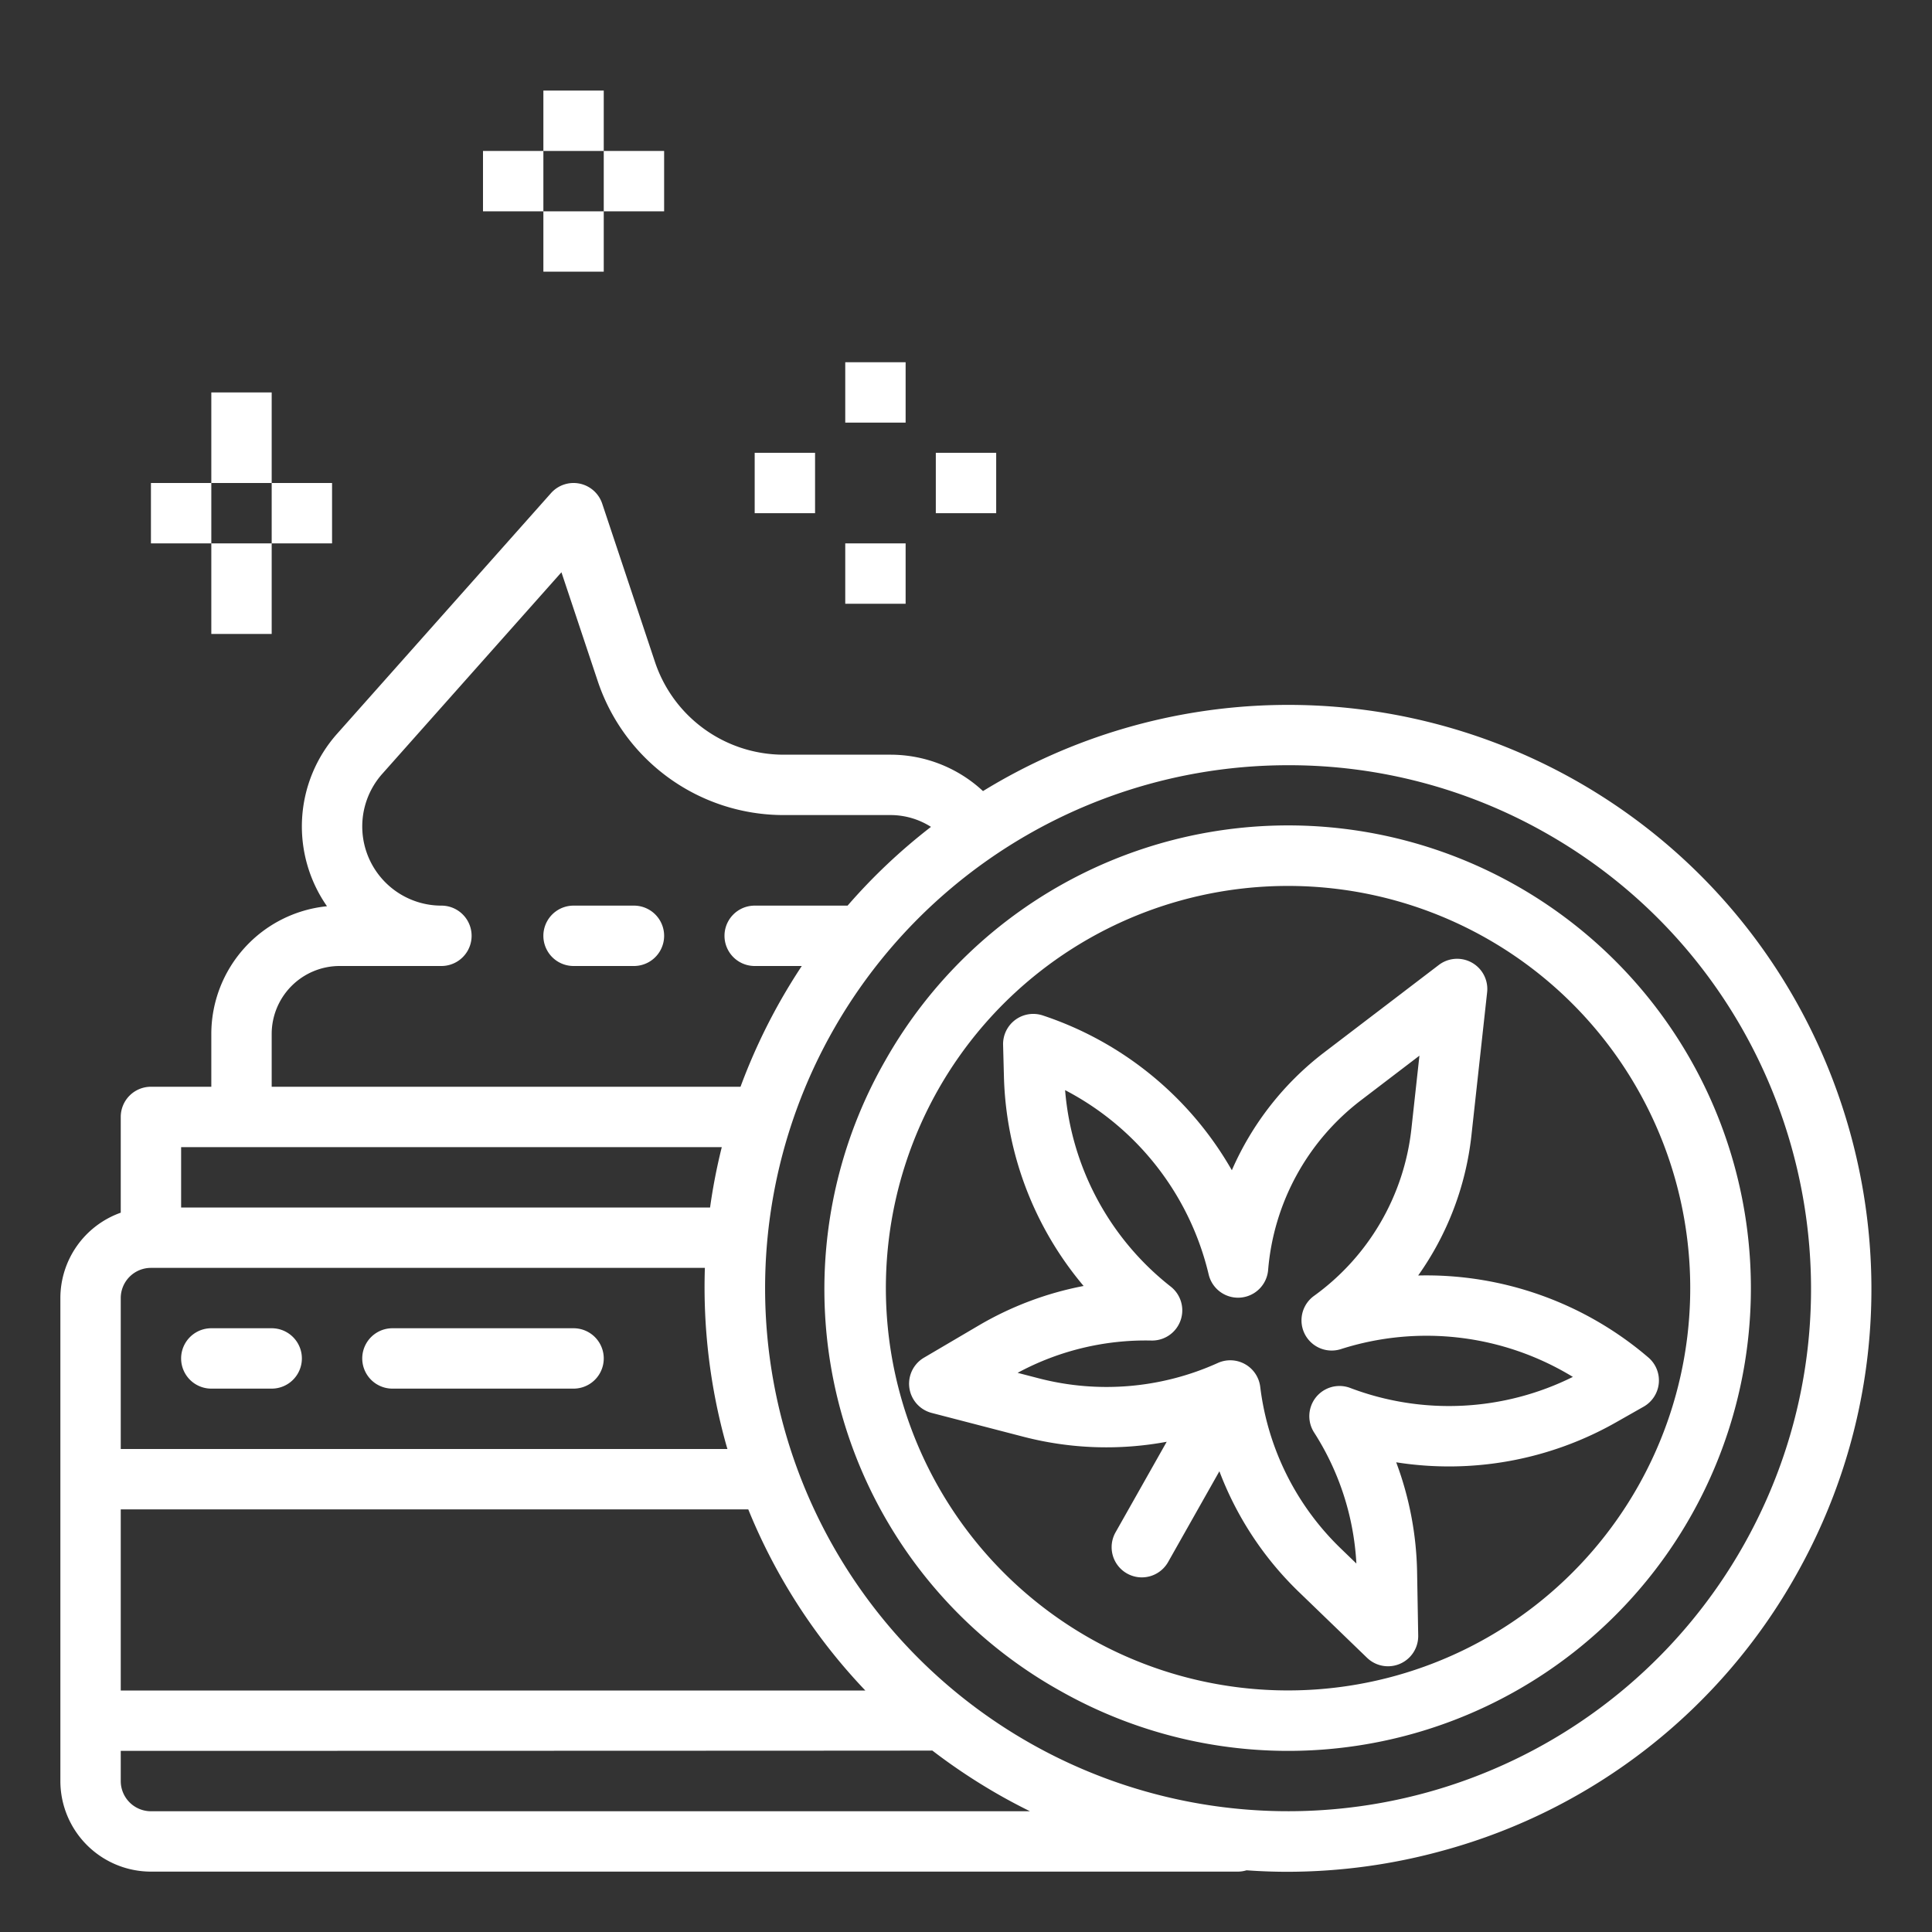
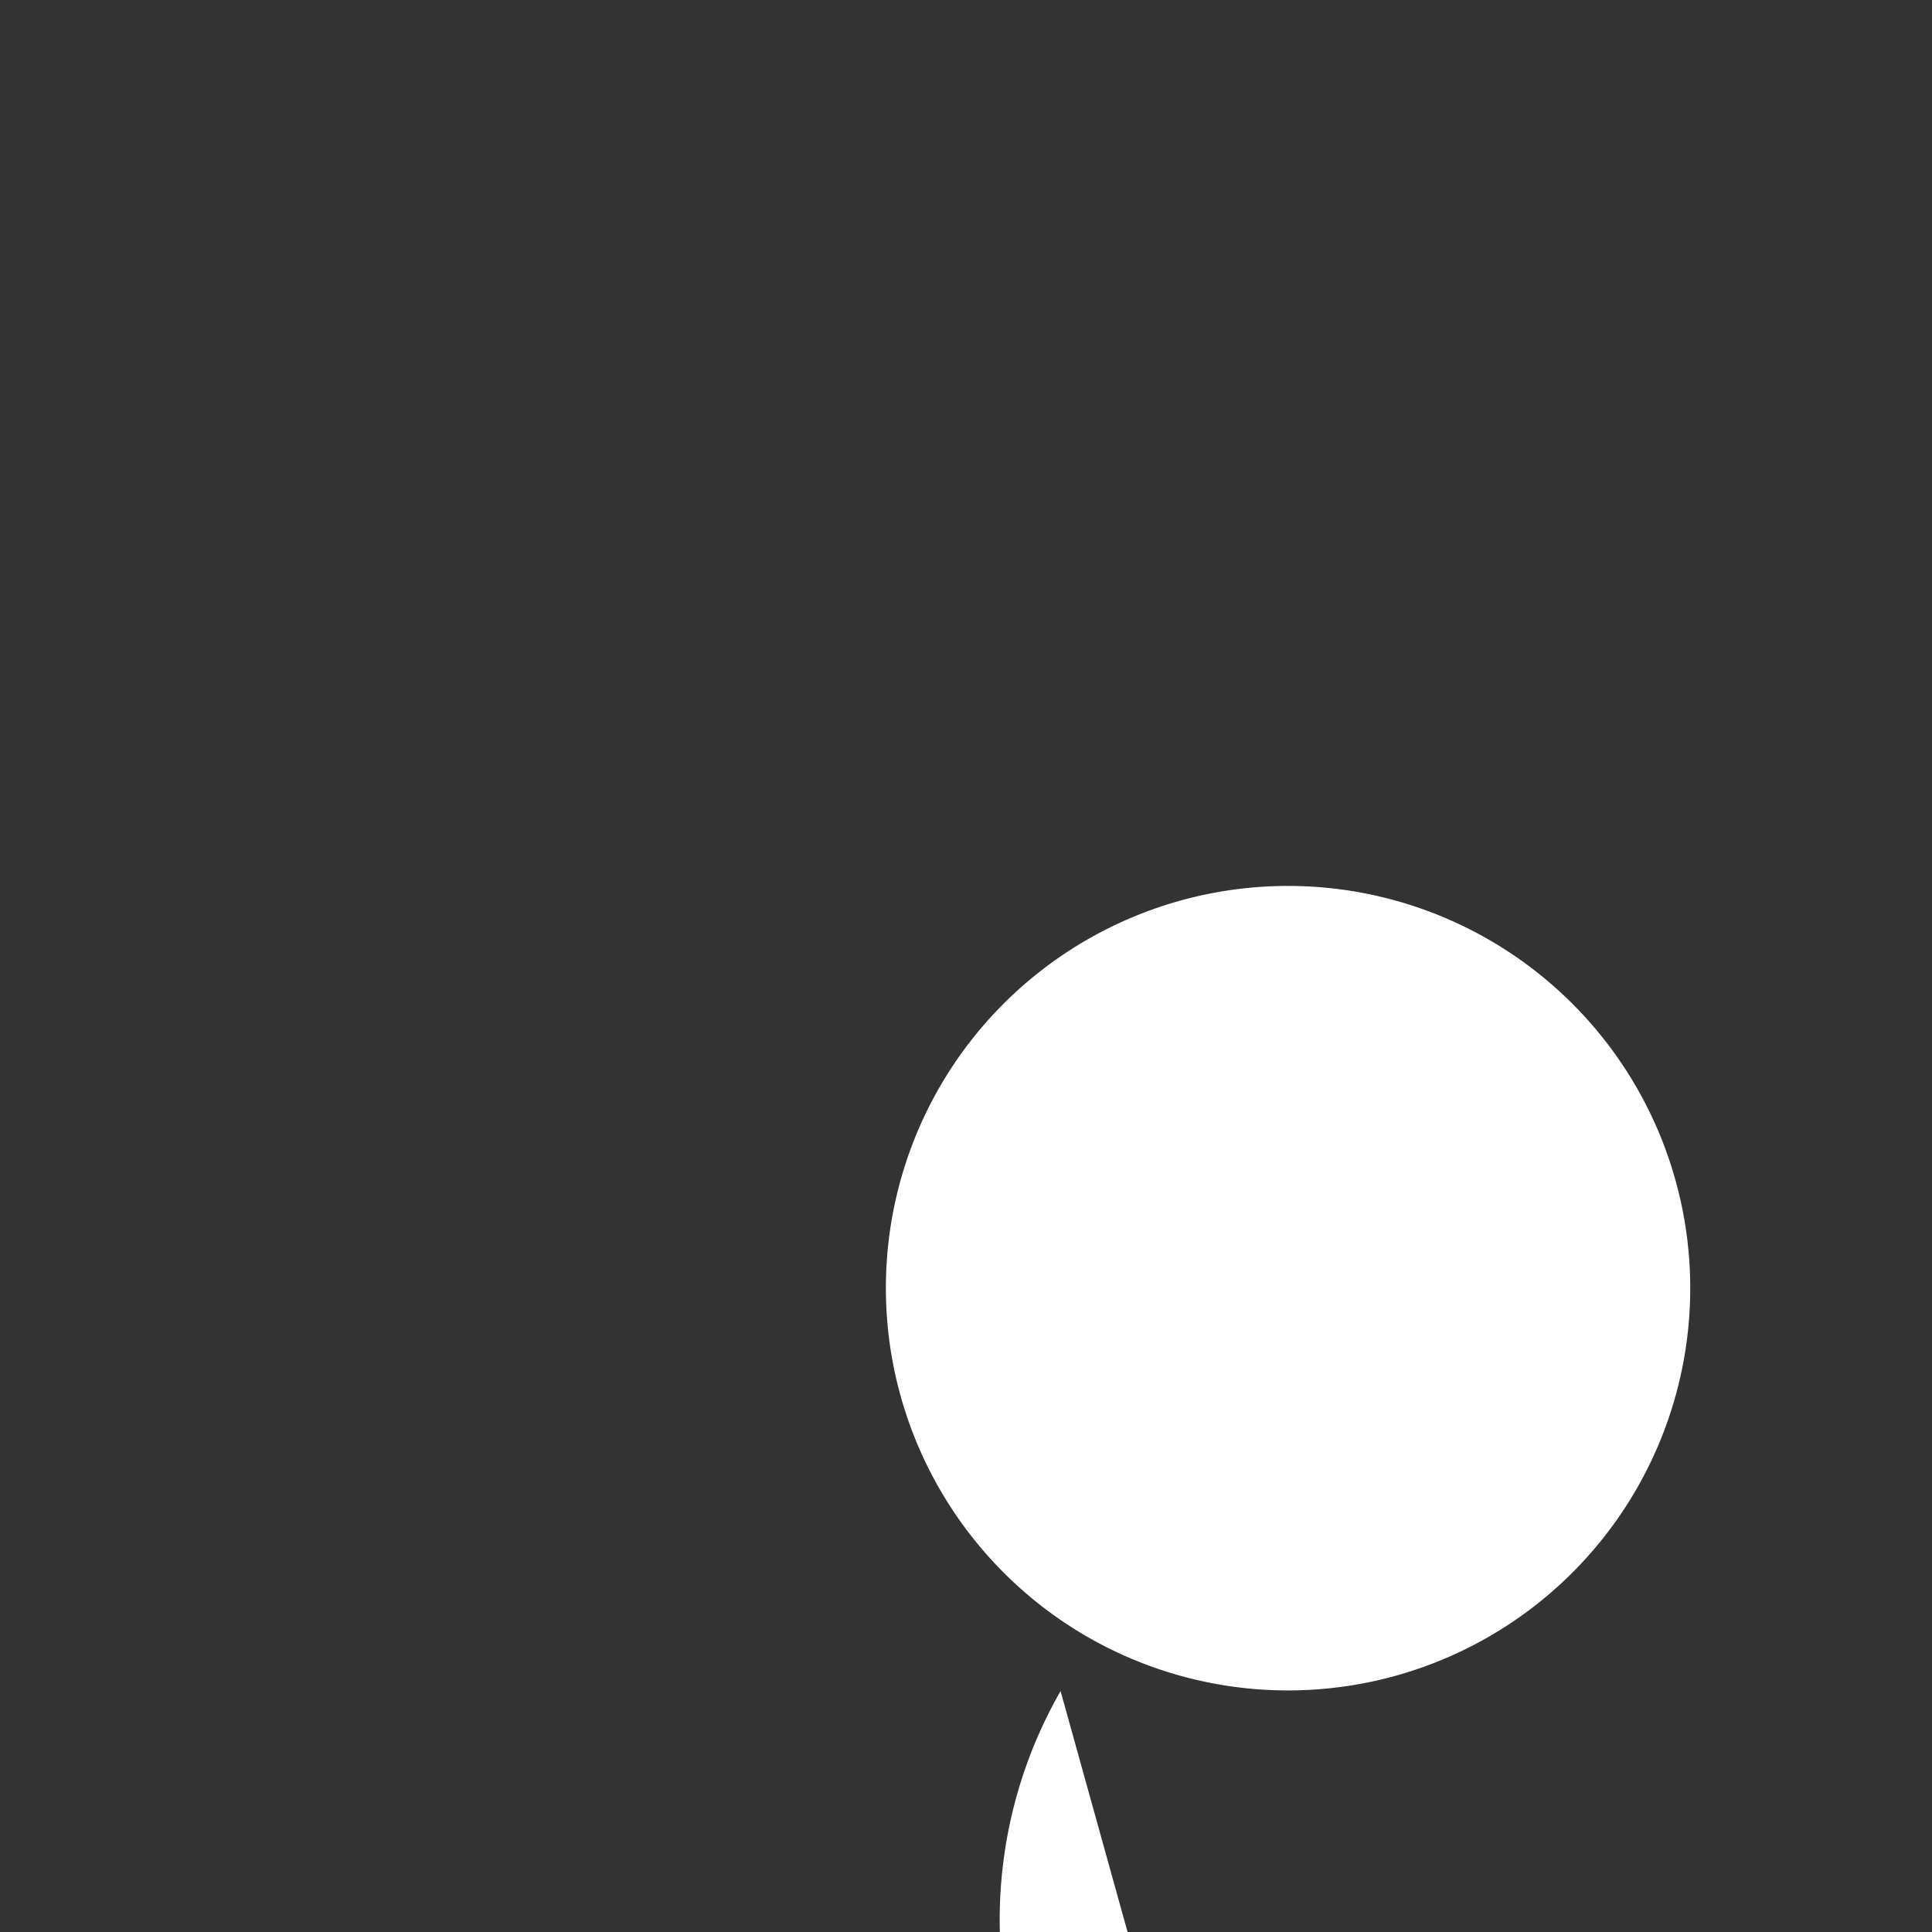
<svg xmlns="http://www.w3.org/2000/svg" version="1.1" width="512" height="512" x="0" y="0" viewBox="0 0 512 512" style="enable-background:new 0 0 512 512" xml:space="preserve" class="">
  <rect x="0" y="0" width="512" height="512" fill="#333333" stroke="none" />
  <g>
-     <path d="m309.187 382.086-13.557 24a8 8 0 1 0 13.932 7.869l13.589-24.055a87.45 87.45 0 0 0 20.968 31.894l18.165 17.54a8 8 0 0 0 13.556-5.894l-.294-16.81a87.292 87.292 0 0 0-5.54-29.107 89.684 89.684 0 0 0 58.364-10.647l7.211-4.093a8 8 0 0 0 1.275-13.016 90.475 90.475 0 0 0-61.026-21.748 79 79 0 0 0 14.109-37.082l4.166-37.98a8 8 0 0 0-12.8-7.233l-30.38 23.176a79.026 79.026 0 0 0-24.473 31.229 90.484 90.484 0 0 0-50.133-41.035 8 8 0 0 0-10.489 7.806l.219 8.287a89.691 89.691 0 0 0 21.12 55.609 87.208 87.208 0 0 0-27.815 10.479l-14.493 8.525a8 8 0 0 0 2.044 14.64l24.442 6.345a87.487 87.487 0 0 0 37.84 1.301zm-4.041-26.83a8 8 0 0 0 5.117-14.286 73.739 73.739 0 0 1-28-52.075 74.455 74.455 0 0 1 38.042 48.83 8 8 0 0 0 15.763-1.168 63.091 63.091 0 0 1 24.559-44.94l15.536-11.853-2.131 19.425a63.091 63.091 0 0 1-25.806 44.235 8 8 0 0 0 7.138 14.1 74.46 74.46 0 0 1 61.46 7.369 73.743 73.743 0 0 1-59.017 2.922 8 8 0 0 0-9.561 11.8 71.33 71.33 0 0 1 11.209 34.739l-4.226-4.08a71.583 71.583 0 0 1-21.255-42.747 8 8 0 0 0-11.242-6.323 71.591 71.591 0 0 1-47.369 4.086l-5.684-1.476a71.483 71.483 0 0 1 35.467-8.558z" fill="#ffffff" data-original="#000000" class="" />
-     <path d="M281.062 448.146A122.63 122.63 0 1 0 234.6 281.063a121.881 121.881 0 0 0 46.462 167.083zm-32.536-159.214a106.6 106.6 0 1 1 40.406 145.283 106.7 106.7 0 0 1-40.406-145.283z" fill="#ffffff" data-original="#000000" class="" />
-     <path d="M40 496h288a8 8 0 0 0 2.344-.351c3.587.254 7.185.394 10.79.394a155.394 155.394 0 0 0 41.662-5.722 153.588 153.588 0 0 0 93.191-72.921c41.923-74.228 15.642-168.725-58.585-210.648a154.714 154.714 0 0 0-156.9 2.893A36.006 36.006 0 0 0 236 200h-28.287a35.955 35.955 0 0 1-34.152-24.616L159.59 133.47a8 8 0 0 0-13.569-2.785l-56.68 63.765a36.95 36.95 0 0 0-2.685 45.713A34.048 34.048 0 0 0 56 274v14H40a8 8 0 0 0-8 8v25.376A24.039 24.039 0 0 0 16 344v128a24.027 24.027 0 0 0 24 24zm301.6-293.208a137.773 137.773 0 0 1 67.929 17.894c66.546 37.584 90.107 122.3 52.523 188.848A138.6 138.6 0 1 1 341.6 202.792zM72 274a18.021 18.021 0 0 1 18-18h26.981a8 8 0 0 0 0-16 20.981 20.981 0 0 1-15.681-34.92l47.486-53.423 9.6 28.787A51.936 51.936 0 0 0 207.713 216H236a19.99 19.99 0 0 1 10.72 3.129A153.249 153.249 0 0 0 224.62 240H200a8 8 0 0 0 0 16h12.479q-3 4.537-5.725 9.339A156.527 156.527 0 0 0 196.245 288H72zm-24 30h143.282a152.571 152.571 0 0 0-3.106 16H48zm-16 40a8.009 8.009 0 0 1 8-8h146.8a155.062 155.062 0 0 0 5.625 46.8c.112.4.235.8.351 1.2H32zm0 56h166.3a153.1 153.1 0 0 0 31.02 48H32zm0 64s214.727-.034 215.082-.082a156.778 156.778 0 0 0 18.257 12.069 158.237 158.237 0 0 0 7.615 4.013H40a8.009 8.009 0 0 1-8-8z" fill="#ffffff" data-original="#000000" class="" />
-     <path d="M168 240h-16a8 8 0 0 0 0 16h16a8 8 0 0 0 0-16zM72 352H56a8 8 0 0 0 0 16h16a8 8 0 0 0 0-16zM152 352h-48a8 8 0 0 0 0 16h48a8 8 0 0 0 0-16zM224 96h16v16h-16zM224 144h16v16h-16zM200 120h16v16h-16zM248 120h16v16h-16zM144 24h16v16h-16zM144 56h16v16h-16zM128 40h16v16h-16zM160 40h16v16h-16zM56 104h16v24H56zM56 144h16v24H56zM40 128h16v16H40zM72 128h16v16H72z" fill="#ffffff" data-original="#000000" class="" />
+     <path d="M281.062 448.146a121.881 121.881 0 0 0 46.462 167.083zm-32.536-159.214a106.6 106.6 0 1 1 40.406 145.283 106.7 106.7 0 0 1-40.406-145.283z" fill="#ffffff" data-original="#000000" class="" />
  </g>
</svg>